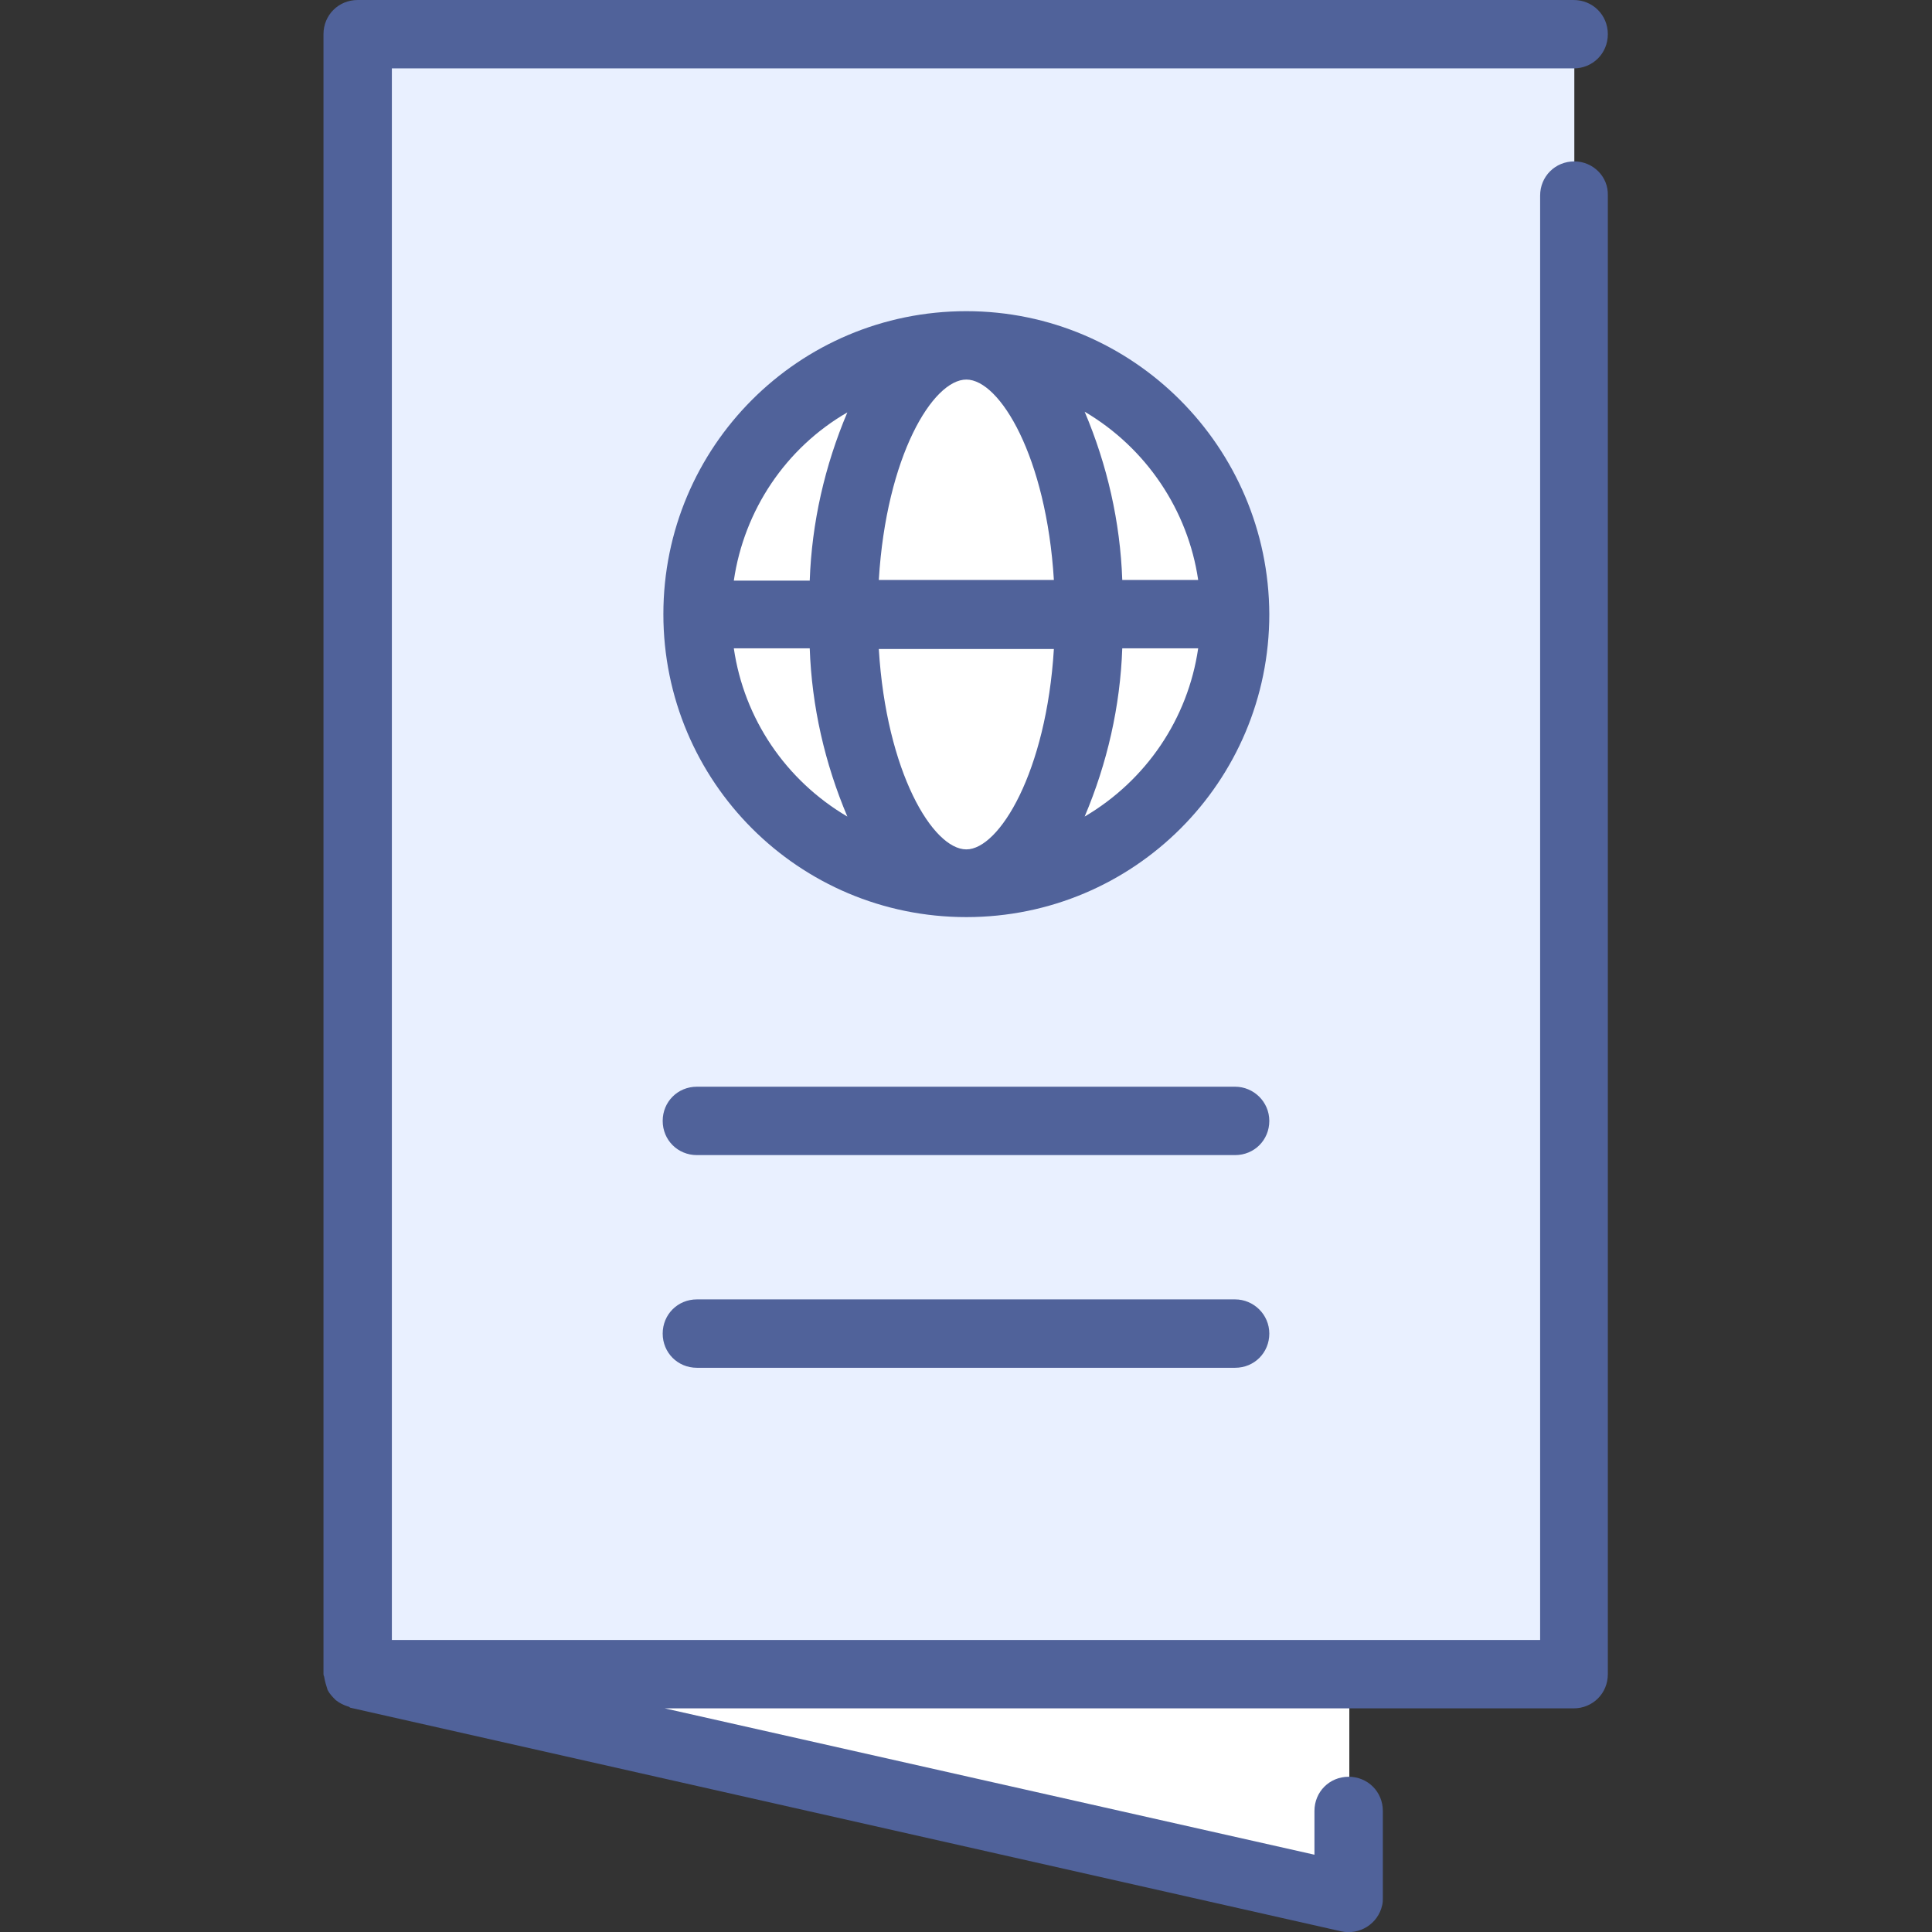
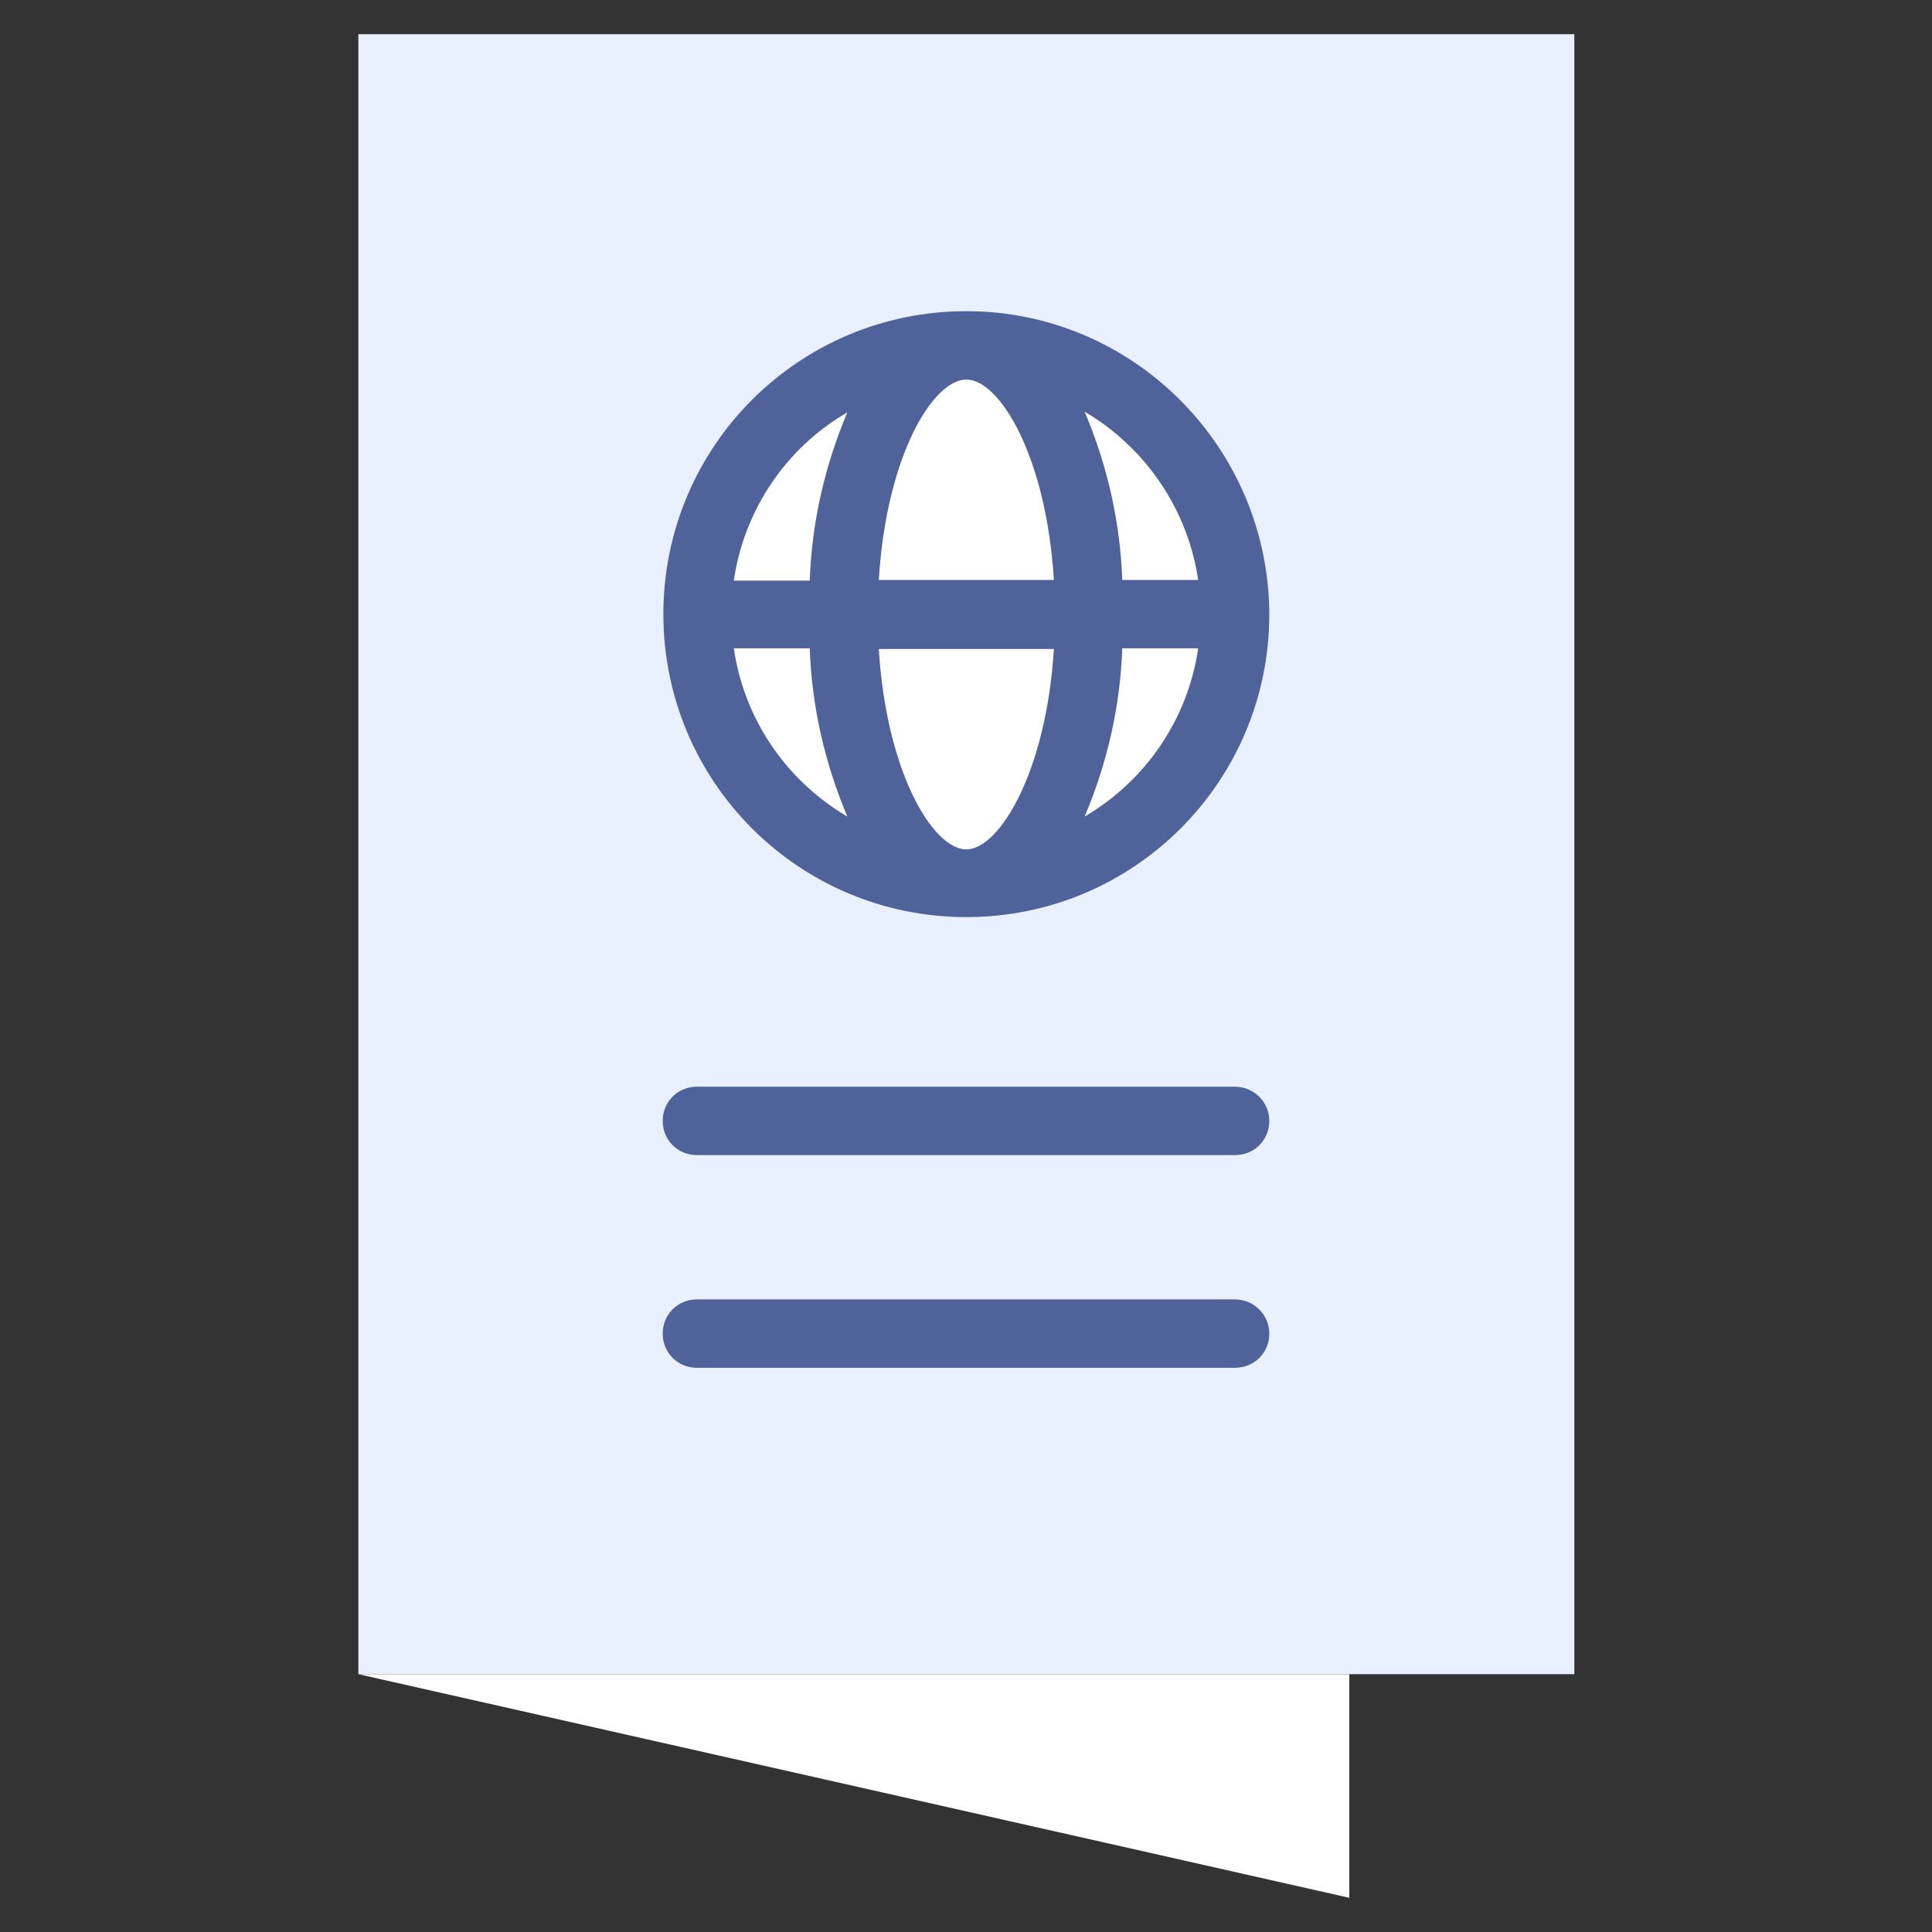
<svg xmlns="http://www.w3.org/2000/svg" version="1.1" id="Layer_1" x="0px" y="0px" viewBox="0 0 282.5 282.5" style="enable-background:new 0 0 282.5 282.5;" xml:space="preserve">
  <rect x="0" y="0" width="282.5" height="282.5" fill="#333333" stroke="none" />
  <style type="text/css">
	.st0{fill:#E9F0FF;}
	.st1{fill:#FFFFFF;}
	.st2{fill:#50629A;}
</style>
  <title>PASSPORT</title>
  <rect x="52.4" y="5" class="st0" width="177.8" height="239.8" />
  <circle class="st1" cx="141.3" cy="89.8" r="39.3" />
  <polygon class="st1" points="52.4,244.8 197.3,277.5 197.3,244.8 " />
  <path class="st2" d="M141.3,45.5c-24.5,0-44.3,19.8-44.3,44.3s19.8,44.3,44.3,44.3s44.3-19.8,44.3-44.3c0,0,0,0,0,0  C185.5,65.4,165.7,45.5,141.3,45.5z M175.2,84.8h-11.1c-0.3-8.5-2.2-16.8-5.5-24.6C167.6,65.5,173.7,74.6,175.2,84.8z M141.3,124.2  c-4.9,0-11.7-11.3-12.8-29.3h25.6C153,112.9,146.1,124.2,141.3,124.2z M128.5,84.8c1.1-18.1,7.9-29.3,12.8-29.3  c4.9,0,11.7,11.3,12.8,29.3H128.5z M123.9,60.3c-3.3,7.8-5.2,16.1-5.5,24.6h-11.1C108.8,74.6,114.9,65.5,123.9,60.3z M107.3,94.8  h11.1c0.3,8.5,2.2,16.8,5.5,24.6C114.9,114.1,108.8,105.1,107.3,94.8L107.3,94.8z M158.6,119.4c3.3-7.8,5.2-16.1,5.5-24.6h11.1  C173.7,105.1,167.6,114.1,158.6,119.4L158.6,119.4z" />
-   <path class="st2" d="M230.2,23.6c-2.8,0-5,2.2-5,5v211.2H57.3V10h172.8c2.8,0,5-2.2,5-5s-2.2-5-5-5H52.3c-2.8,0-5,2.2-5,5v239.8  c0,0.2,0.1,0.3,0.1,0.4c0.1,0.6,0.3,1.3,0.5,1.9c0.3,0.6,0.7,1,1.2,1.5c0.5,0.4,1.1,0.7,1.7,0.9c0.1,0,0.3,0.1,0.4,0.2l144.9,32.7  c2.7,0.6,5.4-1.1,6-3.8c0.1-0.4,0.1-0.7,0.1-1.1v-12.7c0-2.8-2.2-5-5-5s-5,2.2-5,5v6.4l-95-21.4h132.9c2.8,0,5-2.2,5-5V28.6  C235.2,25.8,232.9,23.6,230.2,23.6C230.2,23.6,230.2,23.6,230.2,23.6z" />
  <path class="st2" d="M180.6,158.9h-78.7c-2.8,0-5,2.2-5,5s2.2,5,5,5h78.7c2.8,0,5-2.2,5-5S183.3,158.9,180.6,158.9z" />
  <path class="st2" d="M180.6,190h-78.7c-2.8,0-5,2.2-5,5s2.2,5,5,5h78.7c2.8,0,5-2.2,5-5S183.3,190,180.6,190z" />
</svg>